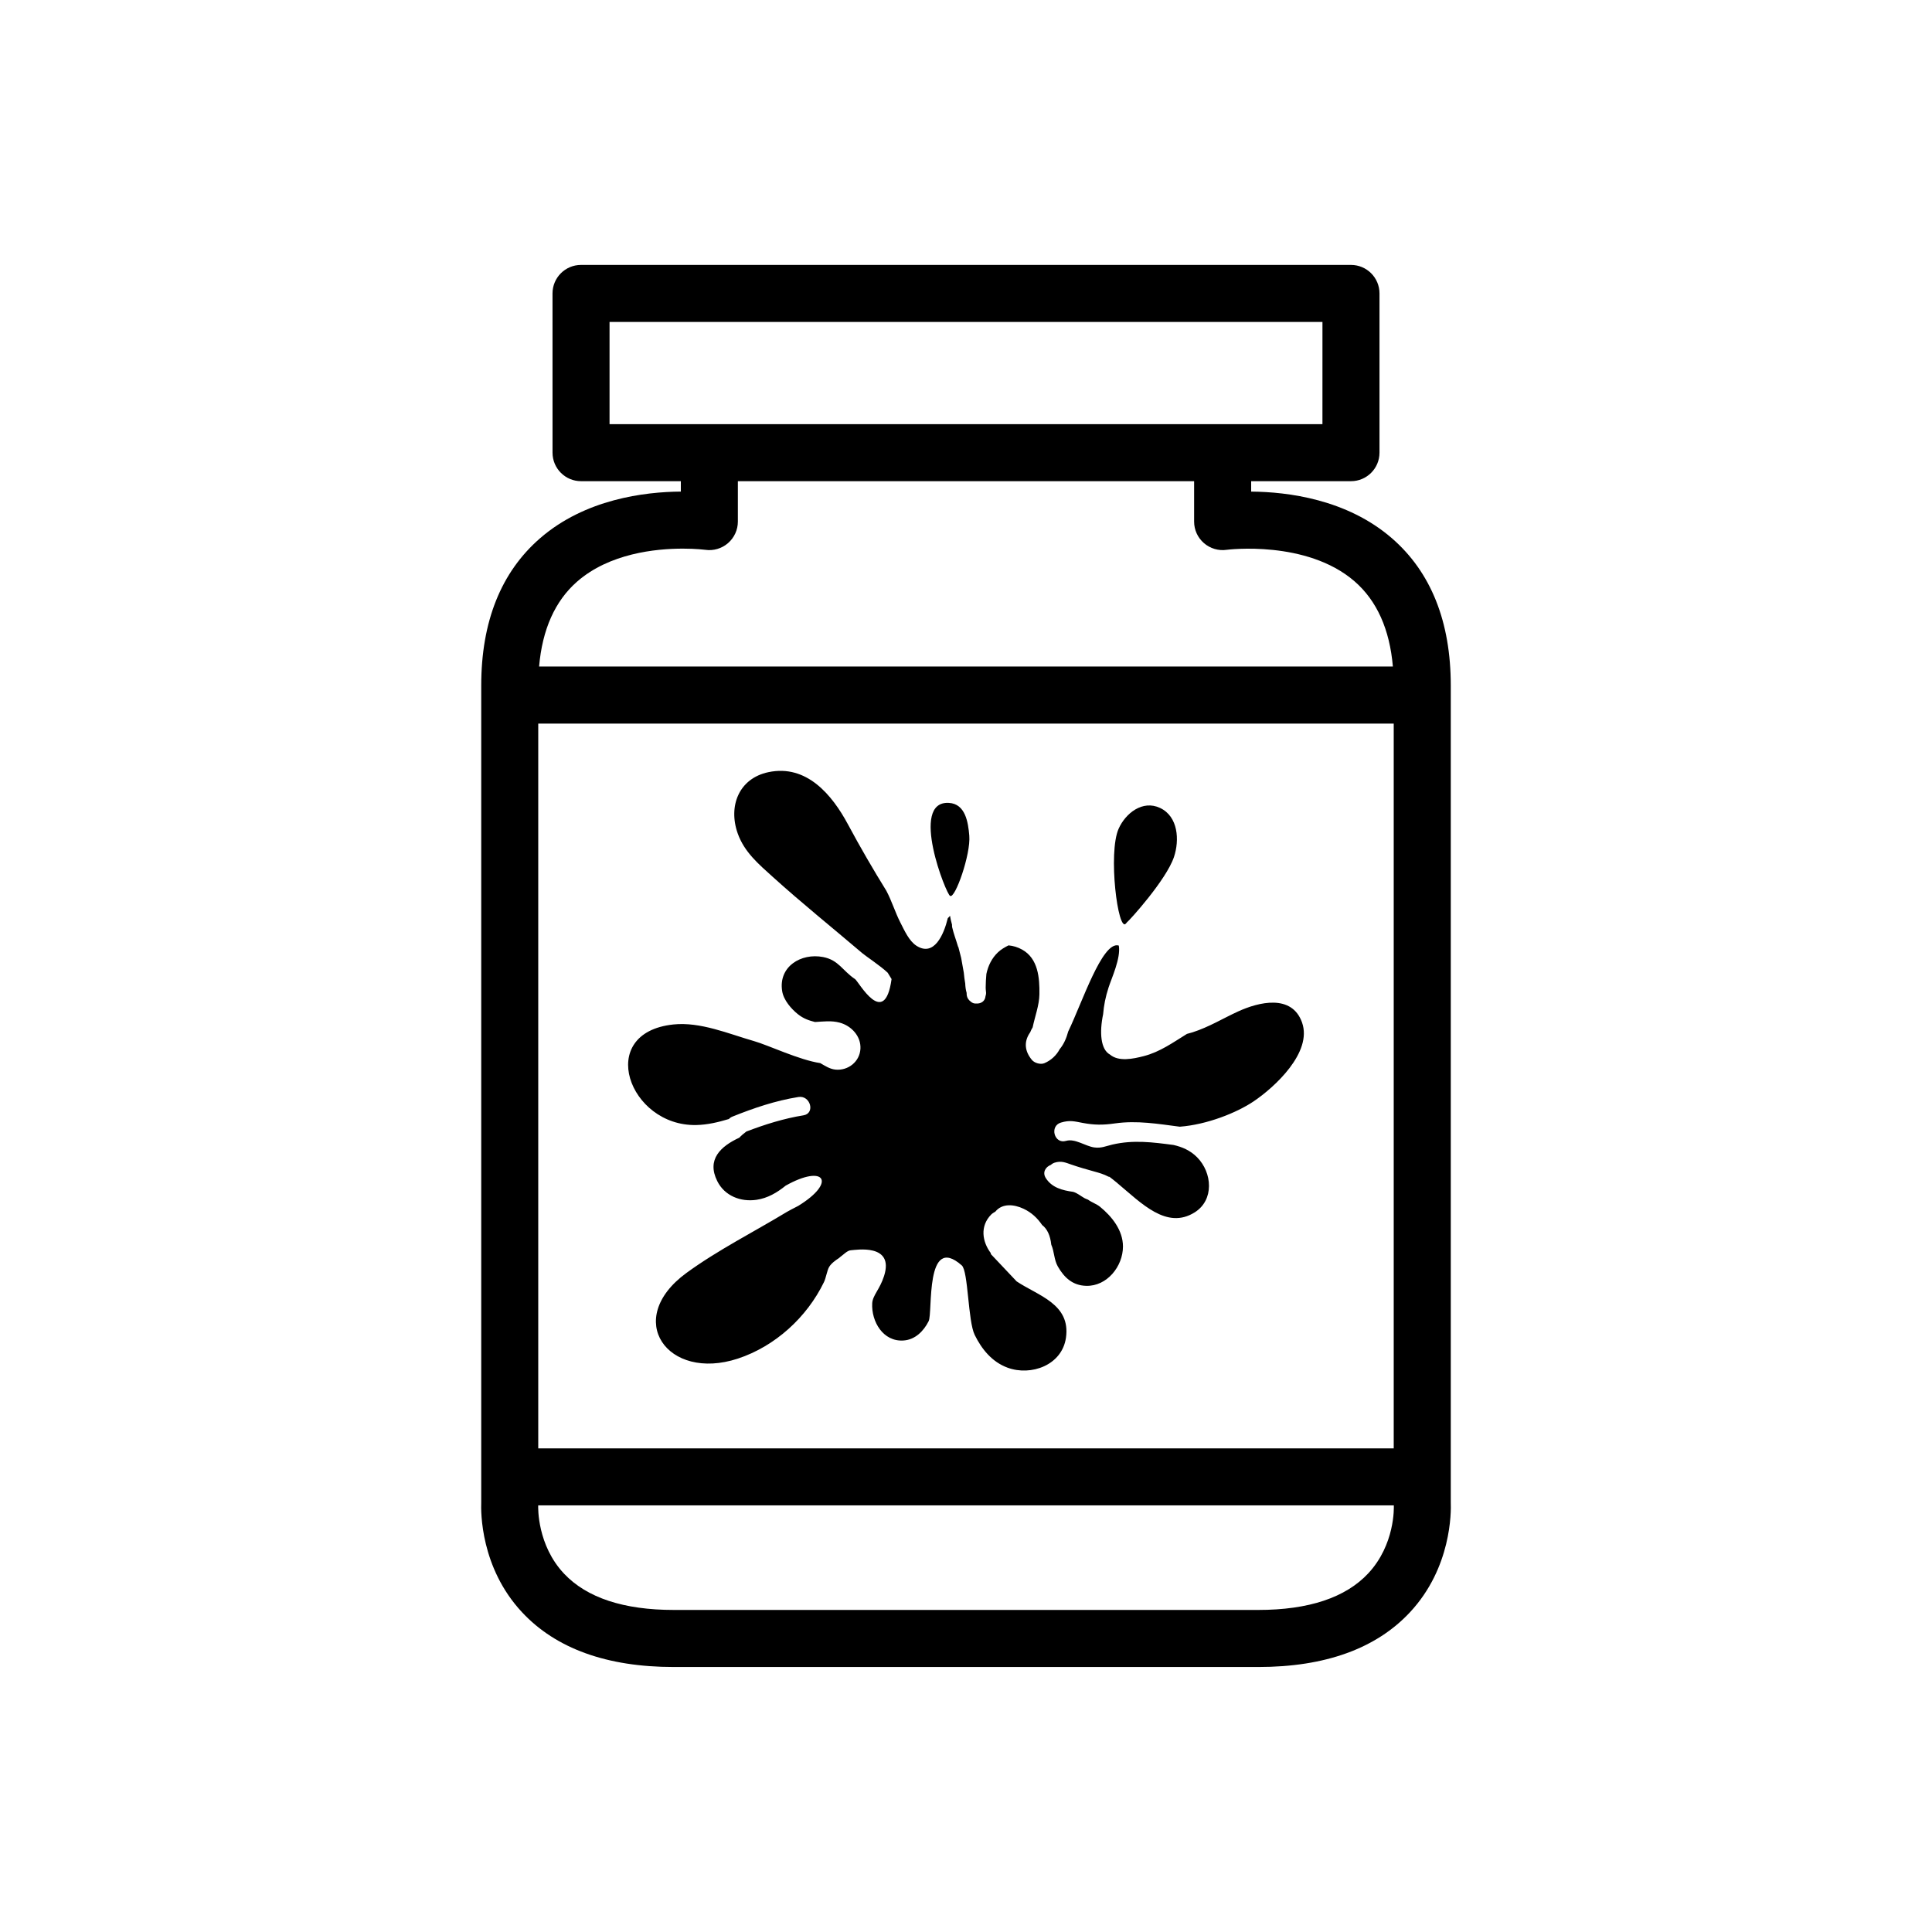
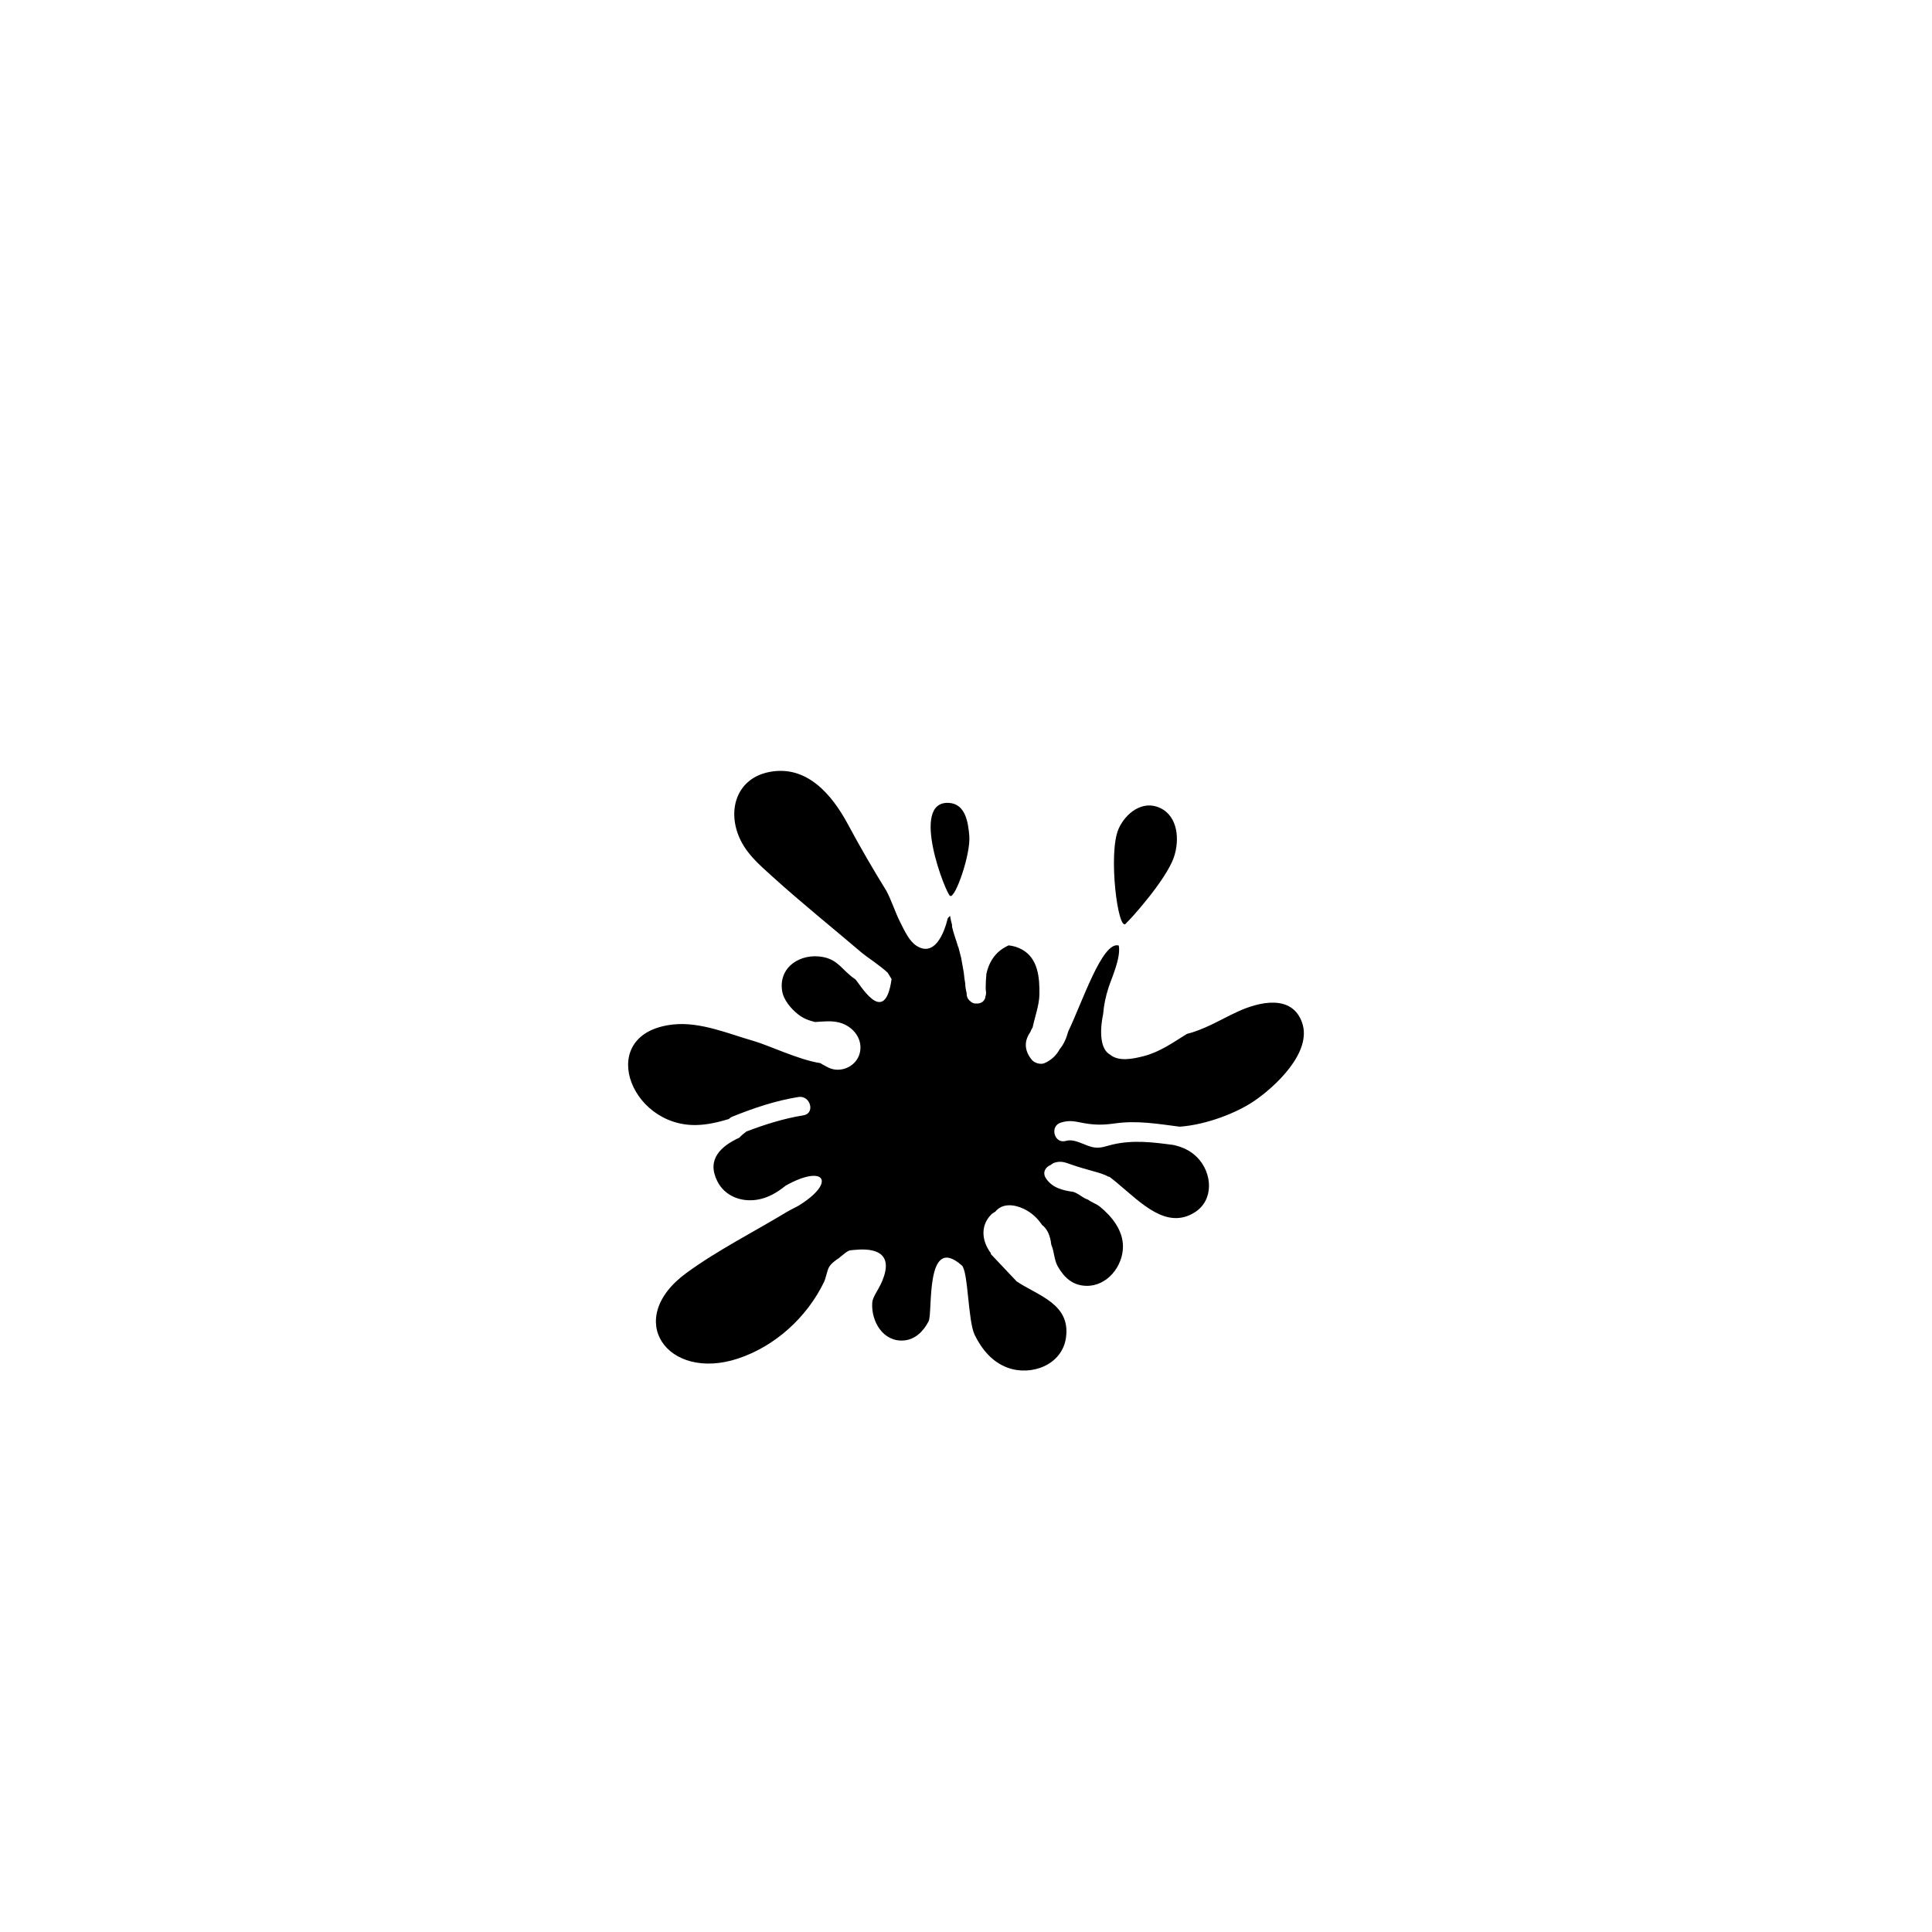
<svg xmlns="http://www.w3.org/2000/svg" fill="#000000" width="800px" height="800px" version="1.1" viewBox="144 144 512 512">
  <g>
    <path d="m489.06 414.98c-2.707-7.629-11.512-5.422-16.934-2.941-4.121 1.883-7.648 4.102-12.086 5.535-0.484 0.156-0.988 0.281-1.484 0.418-3.656 2.246-7.113 4.777-11.461 5.894-2.84 0.73-6.637 1.531-8.941-0.418-2.488-1.352-2.82-5.875-1.812-10.707 0.195-2.324 0.613-4.516 1.449-7.094 0.812-2.492 3.273-7.789 2.707-11.059-0.023-0.023-0.055-0.031-0.086-0.051-4.332-1.113-9.664 15.25-13.324 22.797-0.469 1.734-1.133 3.34-2.266 4.695-0.84 1.602-2.273 2.969-4.07 3.715-1.004 0.414-2.594-0.047-3.281-0.867-1.863-2.238-2.223-4.742-0.527-7.231 0.016-0.02 0.031-0.031 0.047-0.047 0.188-0.473 0.402-0.926 0.676-1.367 0.562-2.754 1.754-5.879 1.789-8.746 0.059-4.301-0.301-9.473-4.586-11.855-1.125-0.625-2.359-1.008-3.602-1.117-0.996 0.5-1.961 1.055-2.769 1.812-1.652 1.543-2.644 3.594-3.098 5.758-0.117 1.203-0.172 2.41-0.188 3.613 0.035 0.336 0.004 0.68 0.07 1.012 0.086 0.449 0.016 0.867-0.117 1.266-0.109 1.359-1.223 2.019-2.414 1.949-0.551 0.047-1.094-0.117-1.531-0.535-0.551-0.402-0.969-1.012-1.043-1.855-0.016-0.145 0-0.289-0.012-0.434-0.246-0.848-0.344-1.664-0.371-2.469-0.152-0.957-0.312-1.918-0.379-2.883-0.227-1.301-0.473-2.602-0.695-3.898-0.262-0.953-0.508-1.898-0.73-2.84-0.035-0.086-0.098-0.137-0.121-0.23-0.5-1.719-1.145-3.34-1.543-5.098-0.055-0.238-0.023-0.434-0.031-0.645-0.227-0.816-0.406-1.551-0.527-2.336-0.016 0-0.023-0.004-0.039-0.004-0.152 0.215-0.301 0.398-0.508 0.555-0.016 0.031-0.035 0.059-0.055 0.09-1.047 4.312-3.621 10.281-8.297 7.273-1.984-1.273-3.219-4.121-4.262-6.152-1.379-2.684-2.293-5.75-3.715-8.414-3.512-5.68-6.891-11.477-10.156-17.566-4.266-7.965-11.02-15.98-21.078-13.875-7.859 1.648-10.727 9.023-8.152 16.258 1.754 4.926 5.5 8.086 9.285 11.504 7.707 6.969 15.855 13.508 23.766 20.25 0.926 0.789 4.805 3.34 6.695 5.148 0.344 0.559 0.684 1.117 1.023 1.676-1.867 13.387-8.734 0.625-9.688 0-3.301-2.188-4.316-5.039-8.473-5.84-5.828-1.125-11.879 2.539-10.832 9.047 0.383 2.379 2.41 4.699 4.168 6.102 1.496 1.195 2.918 1.656 4.527 2.074 2.195-0.121 4.363-0.434 6.57 0.172 3.082 0.84 5.652 3.586 5.477 6.902-0.18 3.461-3.293 5.879-6.644 5.535-1.473-0.152-2.734-0.988-3.996-1.719-5.602-0.832-13.73-4.734-17.547-5.828-6.734-1.93-14.246-5.176-21.41-4.41-20.75 2.215-11.785 27.016 6.082 26.648 2.953-0.059 5.824-0.742 8.652-1.594 0.246-0.262 0.555-0.484 0.945-0.641 5.691-2.289 11.406-4.219 17.477-5.195 3.18-0.516 4.535 4.344 1.34 4.856-5.238 0.848-10.211 2.418-15.133 4.297-0.684 0.516-1.328 1.047-1.863 1.629-4.938 2.289-8.711 5.758-5.848 11.504 1.953 3.93 6.191 5.57 10.398 4.961 2.988-0.434 5.473-1.926 7.734-3.754 10.363-5.828 13.562-0.906 3.324 5.367-1.254 0.656-2.387 1.219-2.926 1.547-8.805 5.332-18.383 10.152-26.695 16.219-16.832 12.289-5.004 28.824 13.609 22.707 9.895-3.254 18.32-10.957 22.832-20.273 0.551-1.133 0.816-3.066 1.371-4.019 0.555-0.953 1.785-1.828 2.621-2.363 0.098-0.105 0.191-0.156 0.289-0.258 0.926-0.66 1.898-1.75 2.863-1.805 1.211-0.066 11.582-1.906 8.785 6.828-1.145 3.582-3.027 5.106-3.141 7.238-0.246 4.832 2.883 10.211 8.293 9.848 3.125-0.211 5.344-2.508 6.66-5.109 1.152-2.277-1.012-23.426 8.781-14.797 1.742 1.535 1.613 14.758 3.438 18.449 1.867 3.789 4.606 7.16 8.715 8.664 6.227 2.281 14.418-0.664 15.461-7.941 1.285-8.977-7.422-11.141-13.074-14.934-2.281-2.418-4.566-4.832-6.848-7.25-0.004-0.074 0.016-0.152 0.012-0.227-2.281-3.031-2.949-7.148 0.105-10.246 0.328-0.332 0.719-0.52 1.094-0.766 1.824-2.246 4.918-1.965 7.481-0.754 2.102 0.992 3.688 2.492 4.906 4.297 1.34 1.02 2.16 2.742 2.43 5.219 0.82 1.84 0.707 3.984 1.75 5.801 1.676 2.91 3.898 5.008 7.492 5.109 5.516 0.156 9.75-5.144 9.758-10.418 0.004-4.332-2.961-8-6.121-10.57-0.867-0.707-2.211-1.148-3.133-1.848-0.312-0.133-0.637-0.238-0.938-0.402-1.023-0.57-1.875-1.34-3.008-1.672-2.918-0.398-5.644-1.133-7.246-3.641-0.996-1.559-0.004-3.012 1.344-3.508 0.262-0.246 0.59-0.457 1.008-0.59 1.738-0.535 2.852-0.031 4.398 0.508 1.977 0.684 4.012 1.27 6.027 1.824 1.211 0.332 2.637 0.73 3.844 1.391 0.086 0.012 0.172 0.02 0.25 0.035 0.605 0.453 1.215 0.945 1.824 1.445 0.004 0.004 0.016 0.004 0.02 0.012 0.121 0.066 0.176 0.16 0.277 0.242 6.324 5.273 13.02 12.383 20.453 7.727 5.219-3.266 4.699-10.535 0.625-14.629-1.828-1.832-3.965-2.719-6.227-3.238-5.43-0.715-10.645-1.406-16.219-0.102-1.773 0.414-2.91 1.012-4.793 0.754-2.348-0.324-5.094-2.438-7.477-1.734-3.117 0.926-4.438-3.941-1.34-4.856 2.344-0.695 3.551-0.324 5.809 0.102 3.031 0.57 5.367 0.574 8.484 0.125 5.859-0.84 11.445 0.133 17.199 0.871 7.215-0.543 15.078-3.703 19.527-6.688 5.609-3.766 15.676-13.016 12.871-20.922z" />
    <path d="m400.87 365.45c-0.297-3.465-0.988-8.434-5.414-8.676-10.594-0.586-0.594 24.539 0.336 24.641 1.297 0.875 5.504-11.016 5.078-15.965z" />
-     <path d="m528.47 542.14v-216.46c0-16.922-5.25-30.062-15.602-39.039-11.945-10.363-27.68-12.289-37.297-12.363v-2.758h26.449c4.176 0 7.559-3.379 7.559-7.559v-42.195c0-4.176-3.379-7.559-7.559-7.559h-204.04c-4.176 0-7.559 3.379-7.559 7.559l0.004 42.195c0 4.176 3.379 7.559 7.559 7.559h26.445v2.754c-9.617 0.07-25.352 2-37.297 12.363-10.352 8.977-15.602 22.117-15.602 39.039v216.46c-0.105 2.519-0.207 17.312 10.809 29.121 8.977 9.633 22.504 14.516 40.203 14.516h154.92c17.699 0 31.227-4.883 40.203-14.516 11.012-11.809 10.91-26.598 10.805-29.117zm-241.83-14.305v-192.08h226.71v192.08zm18.895-271.43v-27.078h188.93l-0.004 27.078zm-8.562 41.699c8.559-7.465 20.781-8.711 27.988-8.711 3.559 0 5.891 0.309 5.953 0.312 2.156 0.316 4.367-0.336 6.019-1.773 1.66-1.438 2.609-3.516 2.609-5.707v-10.707h120.91v10.707c0 2.191 0.945 4.273 2.606 5.707 1.656 1.43 3.856 2.09 6.019 1.773 0.211-0.031 21.176-2.664 33.887 8.348 5.918 5.133 9.316 12.727 10.16 22.586h-226.26c0.848-9.824 4.223-17.402 10.105-22.535zm209.64 262.84c-6 6.438-15.809 9.707-29.152 9.707h-154.92c-13.238 0-23.008-3.219-29.023-9.574-7.176-7.578-6.914-17.566-6.891-18.137h226.75c0.027 0.602 0.316 10.406-6.766 18.004z" />
    <path d="m451.42 358.11c-4.613-2.172-9.129 1.391-10.965 5.496-2.875 6.438-0.172 27.625 1.918 25.148 0.105-0.125 0.223-0.258 0.332-0.383 0.473-0.289 10.367-11.16 12.41-17.262 1.492-4.453 1.141-10.723-3.695-13z" />
  </g>
</svg>